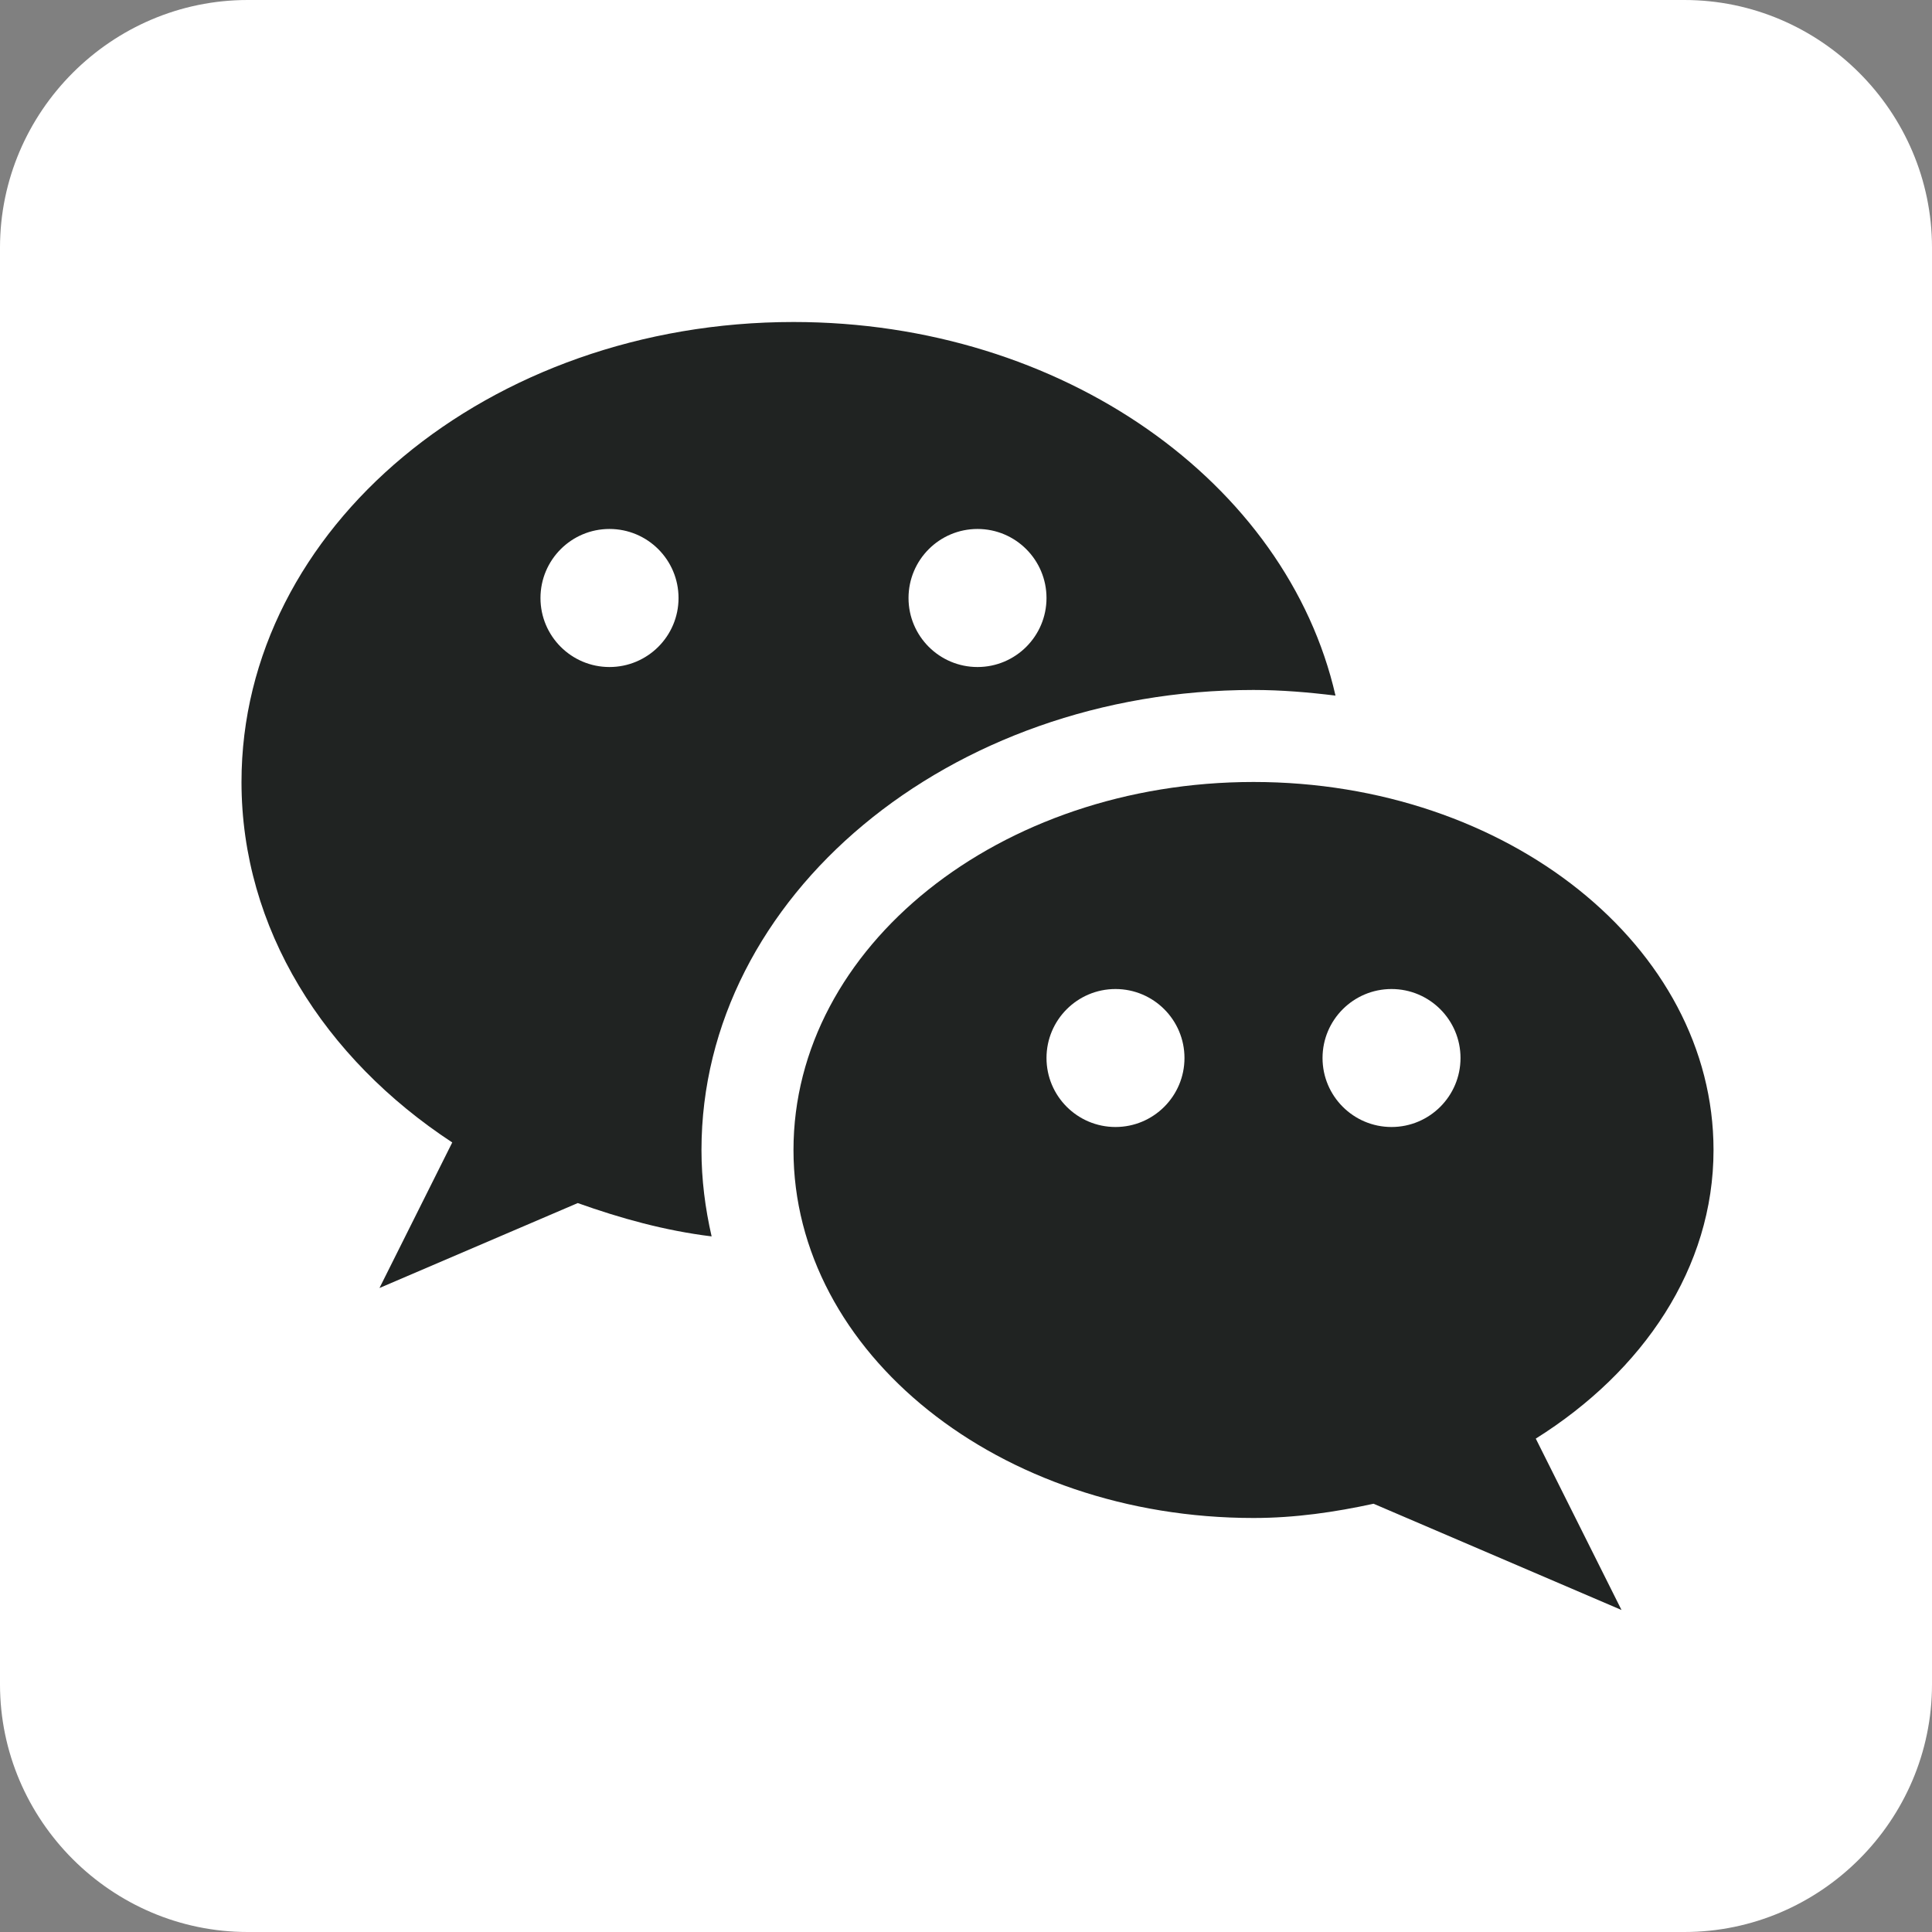
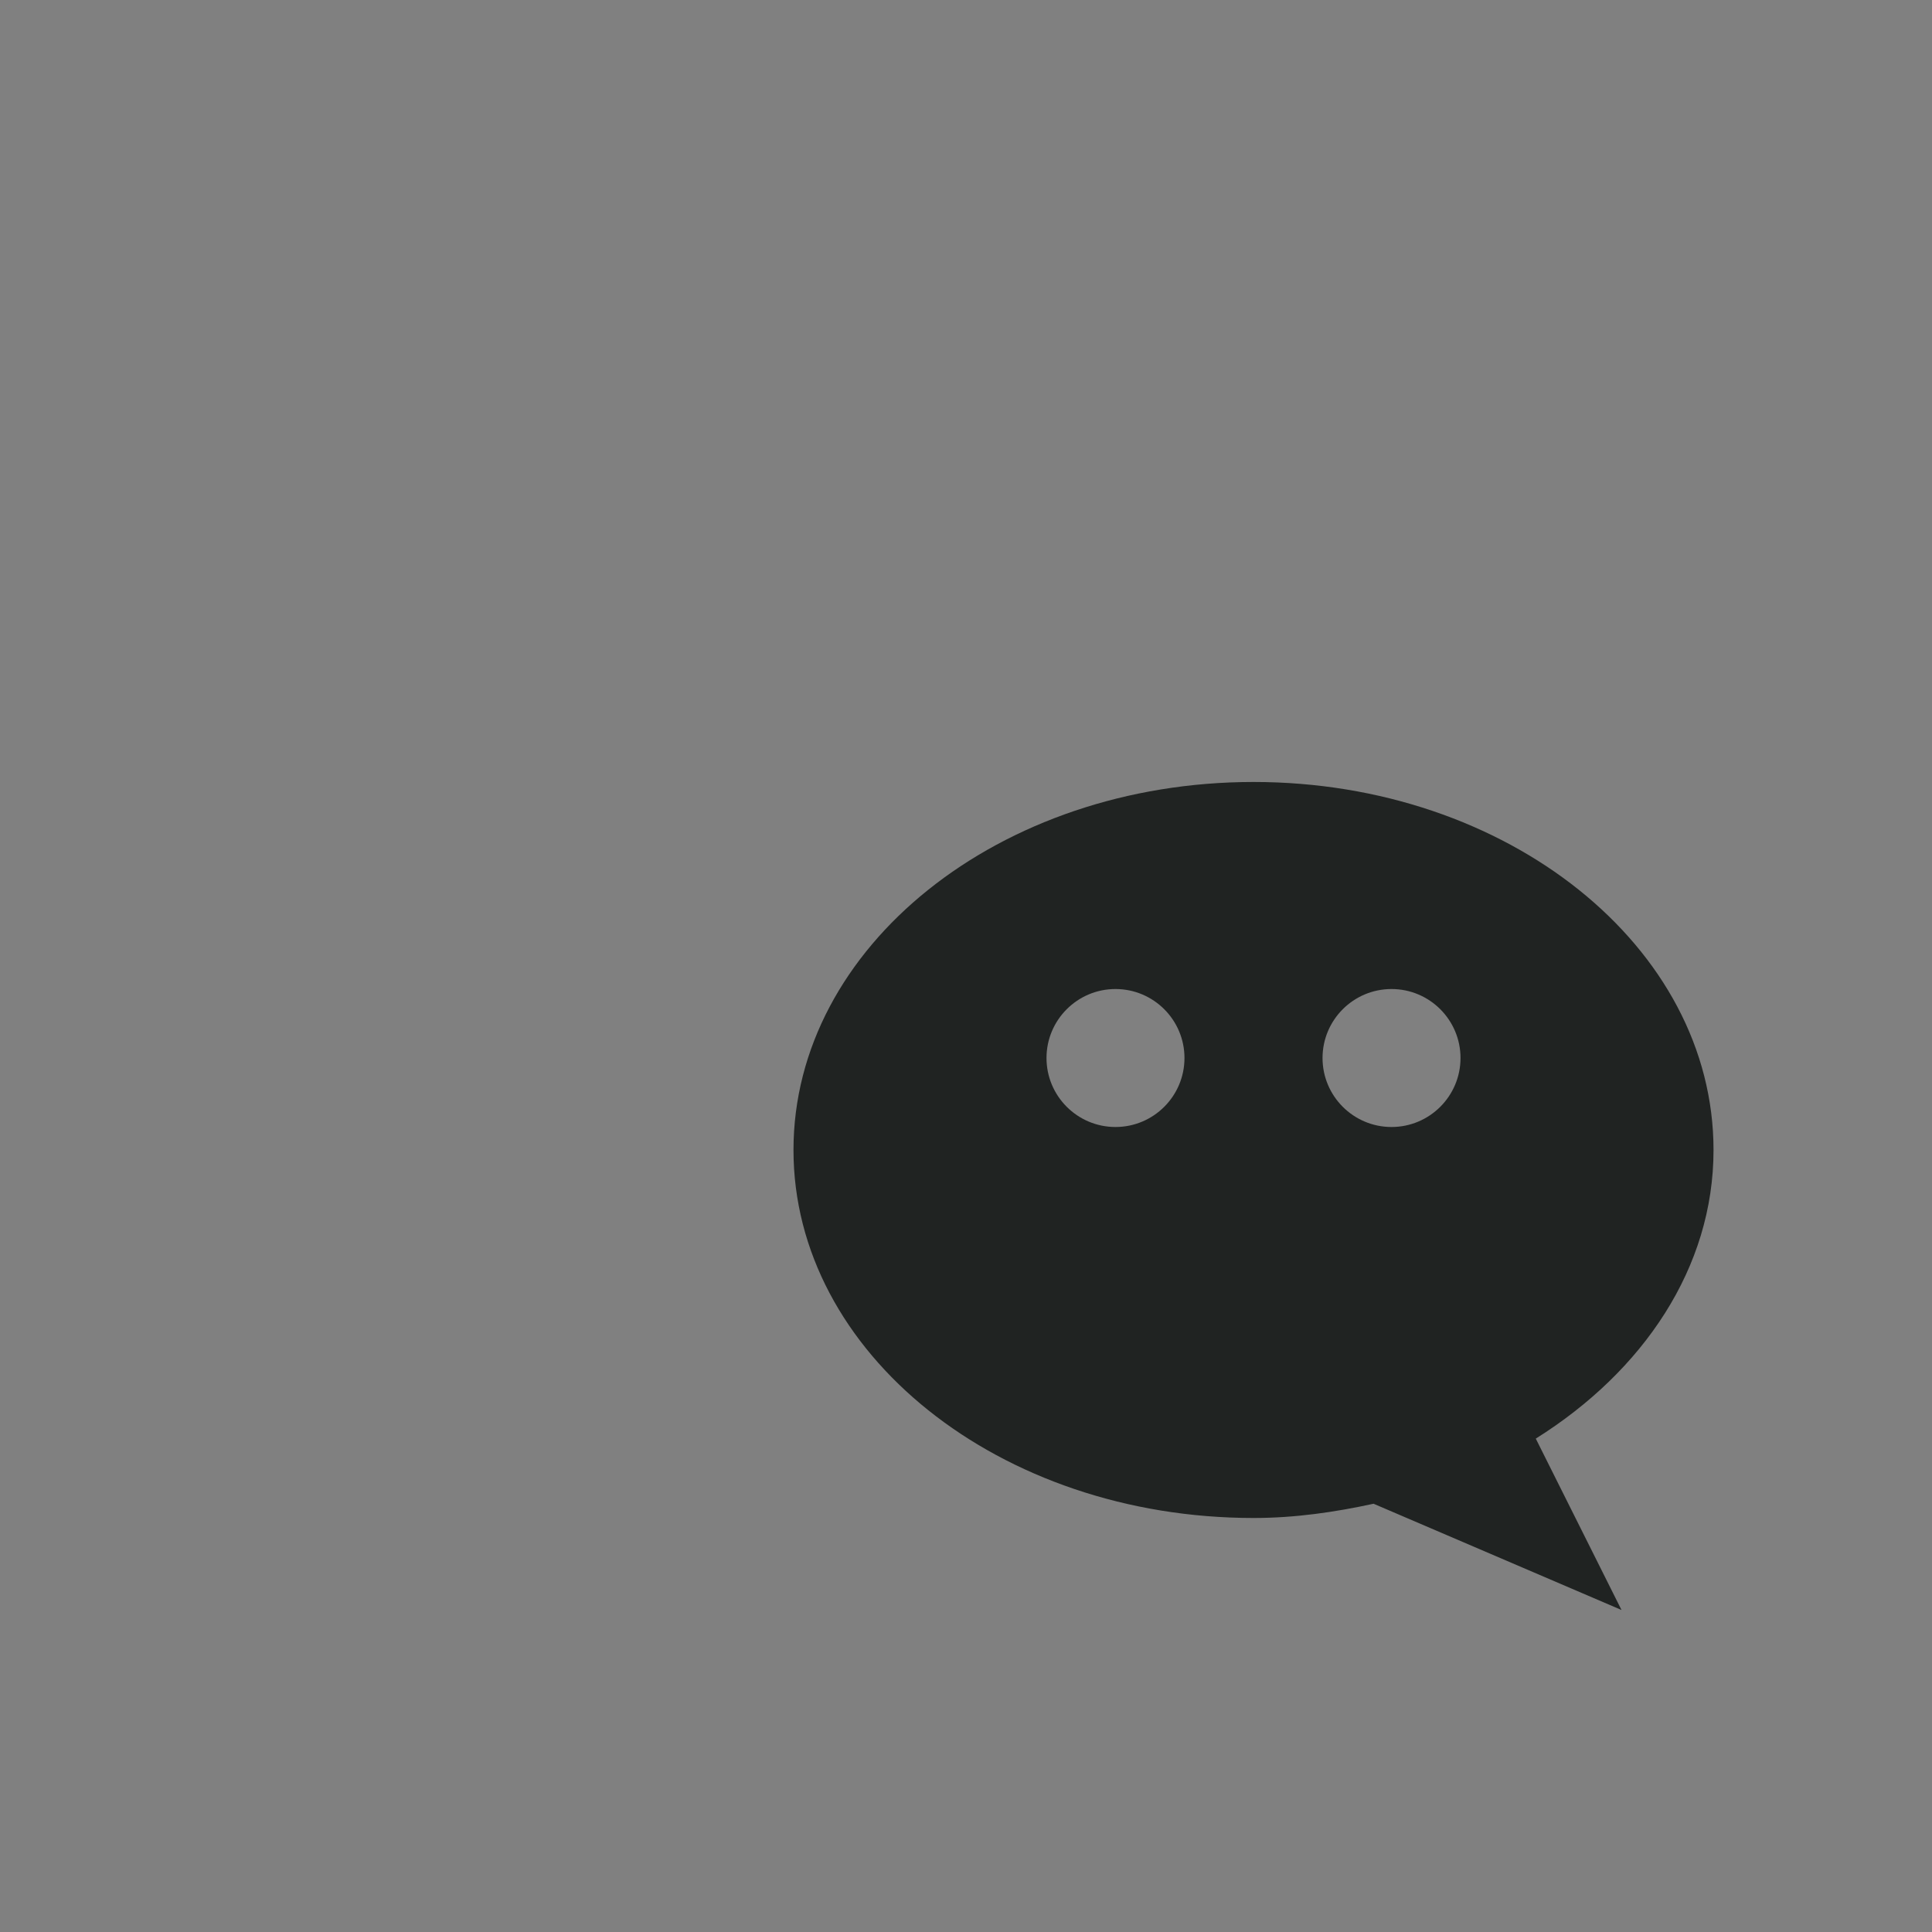
<svg xmlns="http://www.w3.org/2000/svg" width="24" height="24" viewBox="0 0 24 24" fill="none">
  <rect x="0" y="0" width="24" height="24" fill="#808080" stroke="none" />
-   <path d="M3.076 0H20.924C22.614 0 24 1.386 24 3.076V20.924C24 22.614 22.614 24 20.924 24H3.076C1.386 24 0 22.614 0 20.924V3.076C0 1.386 1.386 0 3.076 0Z" fill="white" />
-   <path d="M9.857 4C6.07 4 3 6.559 3 9.714C3 11.534 4.026 13.147 5.618 14.192L4.714 16L7.177 14.945C7.705 15.133 8.254 15.287 8.84 15.359C8.76 15.01 8.714 14.653 8.714 14.286C8.714 11.135 11.79 8.571 15.571 8.571C15.918 8.571 16.256 8.6 16.59 8.641C15.986 5.999 13.203 4 9.857 4ZM7.571 8.286C7.098 8.286 6.714 7.902 6.714 7.429C6.714 6.955 7.098 6.571 7.571 6.571C8.045 6.571 8.429 6.955 8.429 7.429C8.429 7.902 8.045 8.286 7.571 8.286ZM12.143 8.286C11.67 8.286 11.286 7.902 11.286 7.429C11.286 6.955 11.67 6.571 12.143 6.571C12.616 6.571 13 6.955 13 7.429C13 7.902 12.616 8.286 12.143 8.286Z" fill="#202322" />
  <path d="M21.286 14.286C21.286 11.761 18.727 9.714 15.572 9.714C12.416 9.714 9.857 11.761 9.857 14.286C9.857 16.81 12.416 18.857 15.572 18.857C16.09 18.857 16.584 18.784 17.063 18.68L20.143 20L19.078 17.871C20.413 17.034 21.286 15.748 21.286 14.286ZM13.857 14C13.384 14 13 13.616 13 13.143C13 12.67 13.384 12.286 13.857 12.286C14.33 12.286 14.714 12.67 14.714 13.143C14.714 13.616 14.33 14 13.857 14ZM17.286 14C16.813 14 16.429 13.616 16.429 13.143C16.429 12.67 16.813 12.286 17.286 12.286C17.759 12.286 18.143 12.67 18.143 13.143C18.143 13.616 17.759 14 17.286 14Z" fill="#202322" />
</svg>